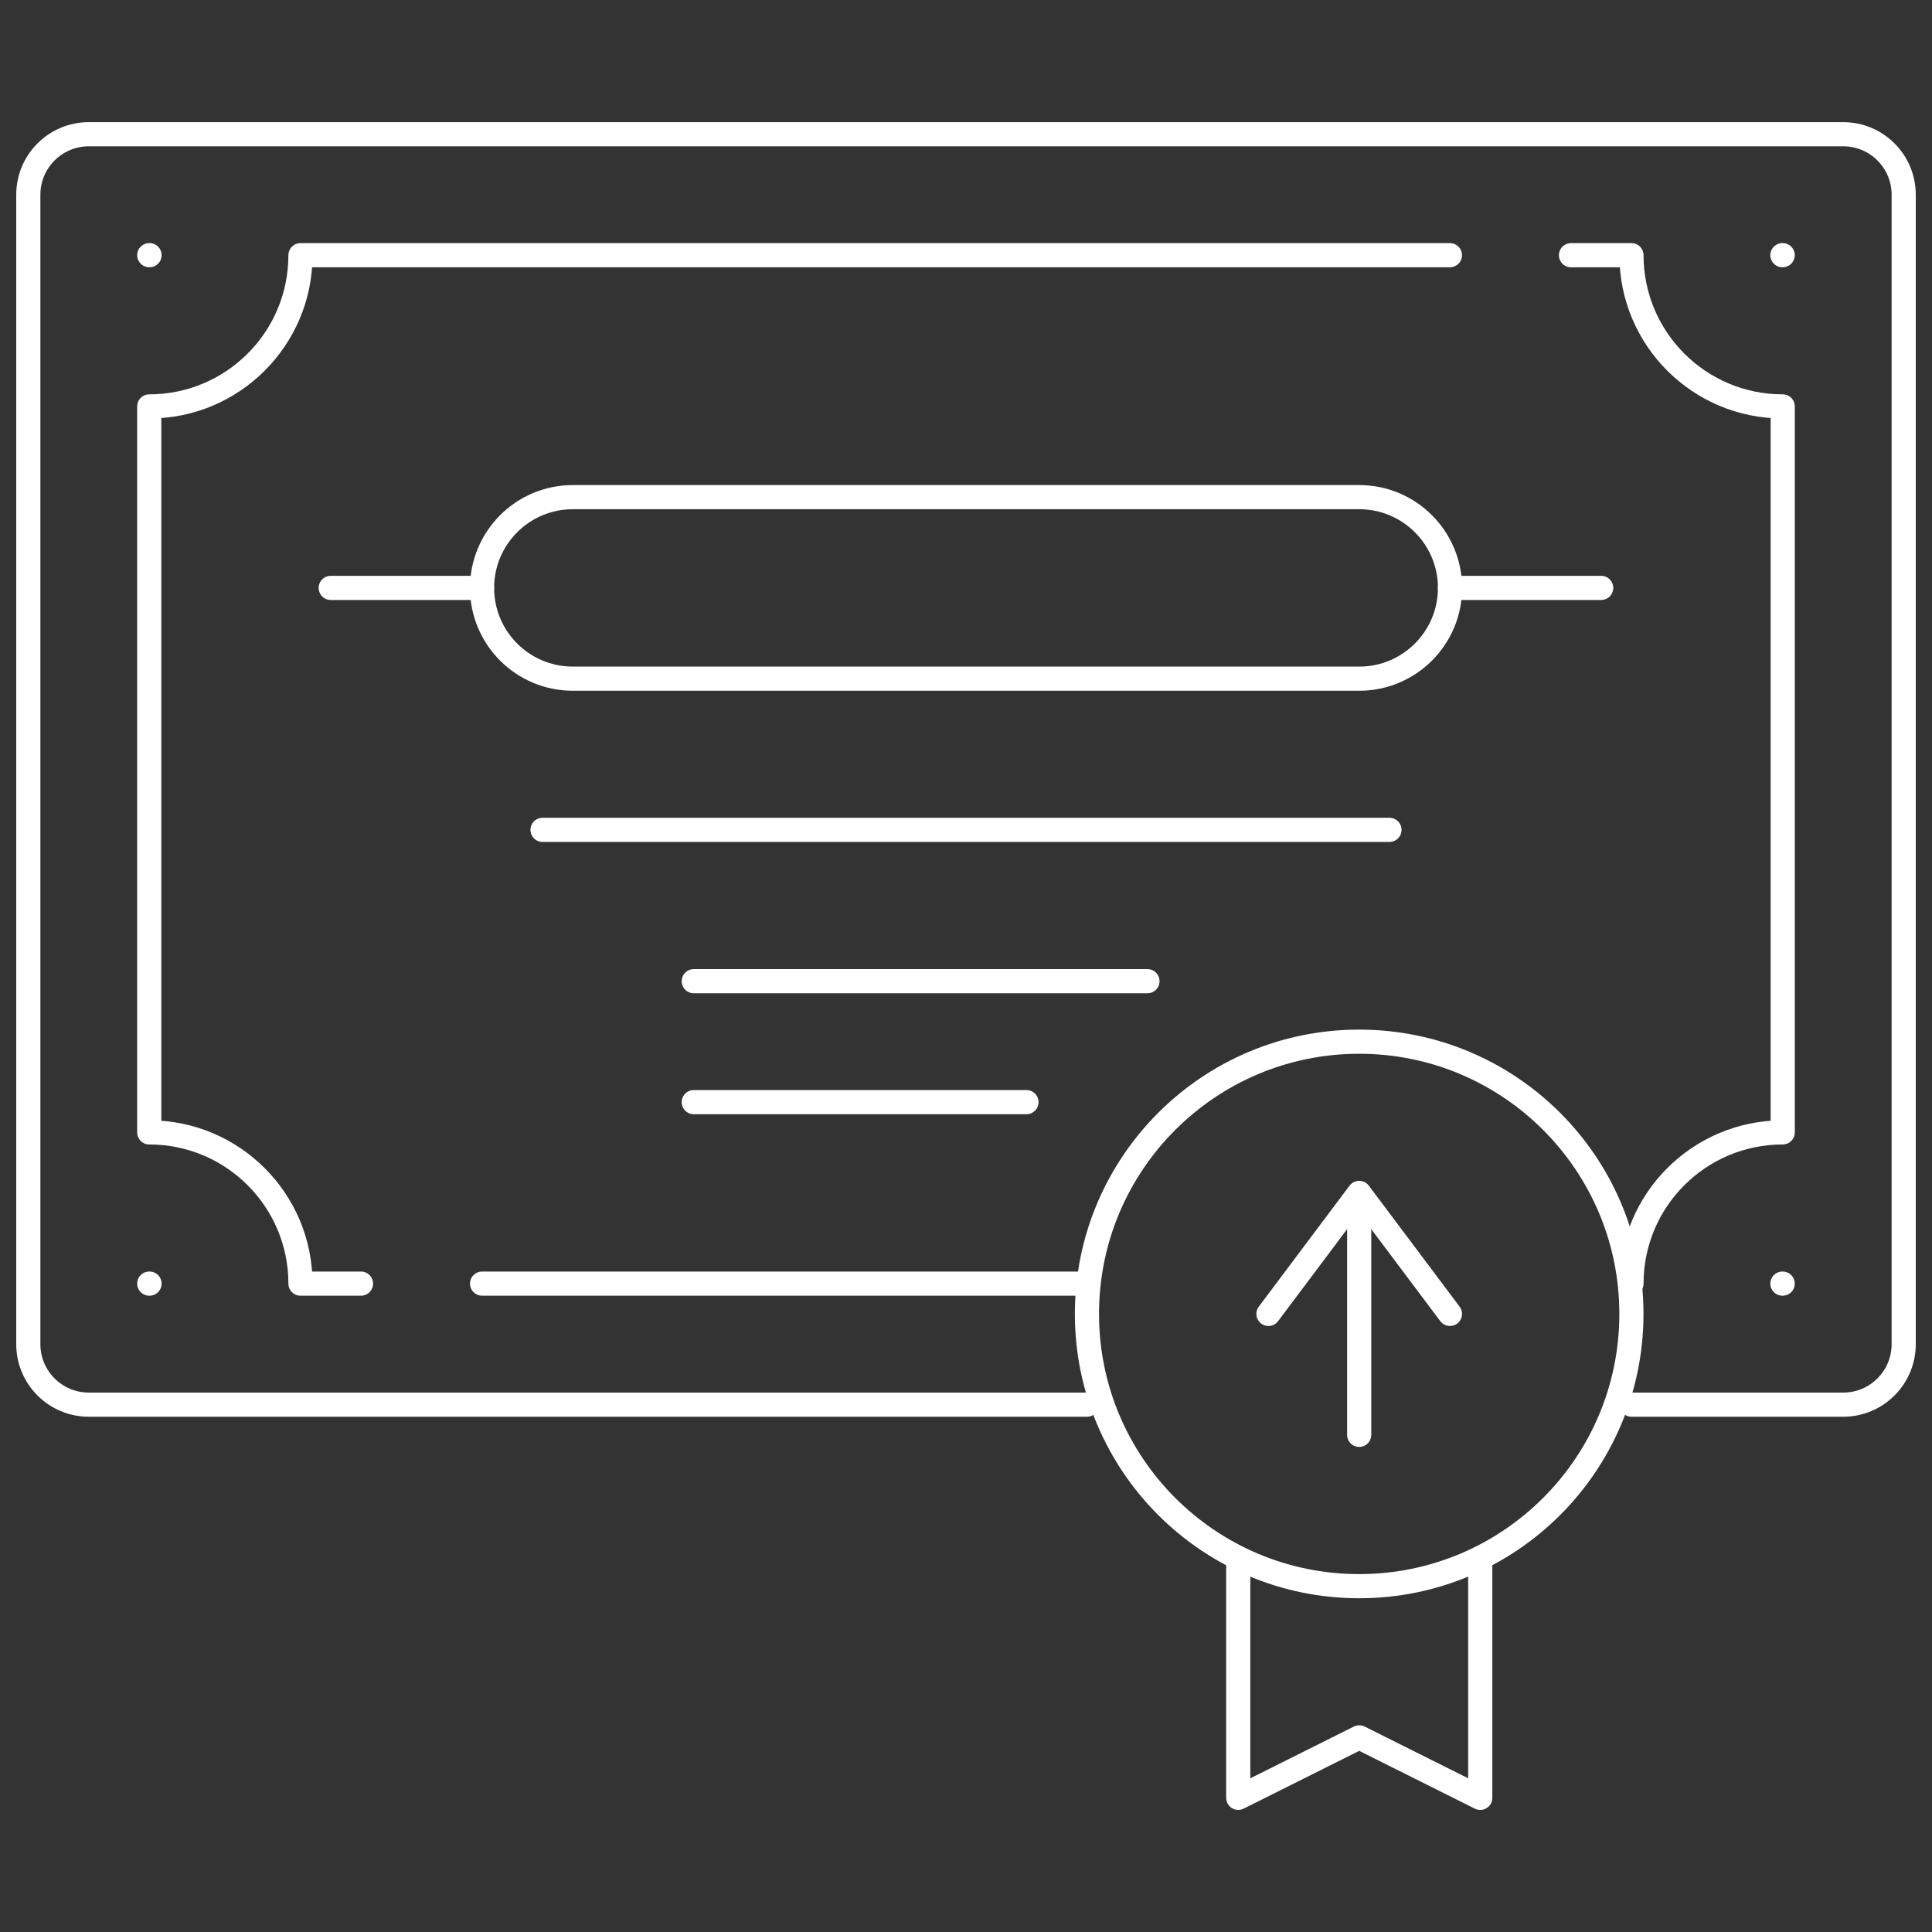
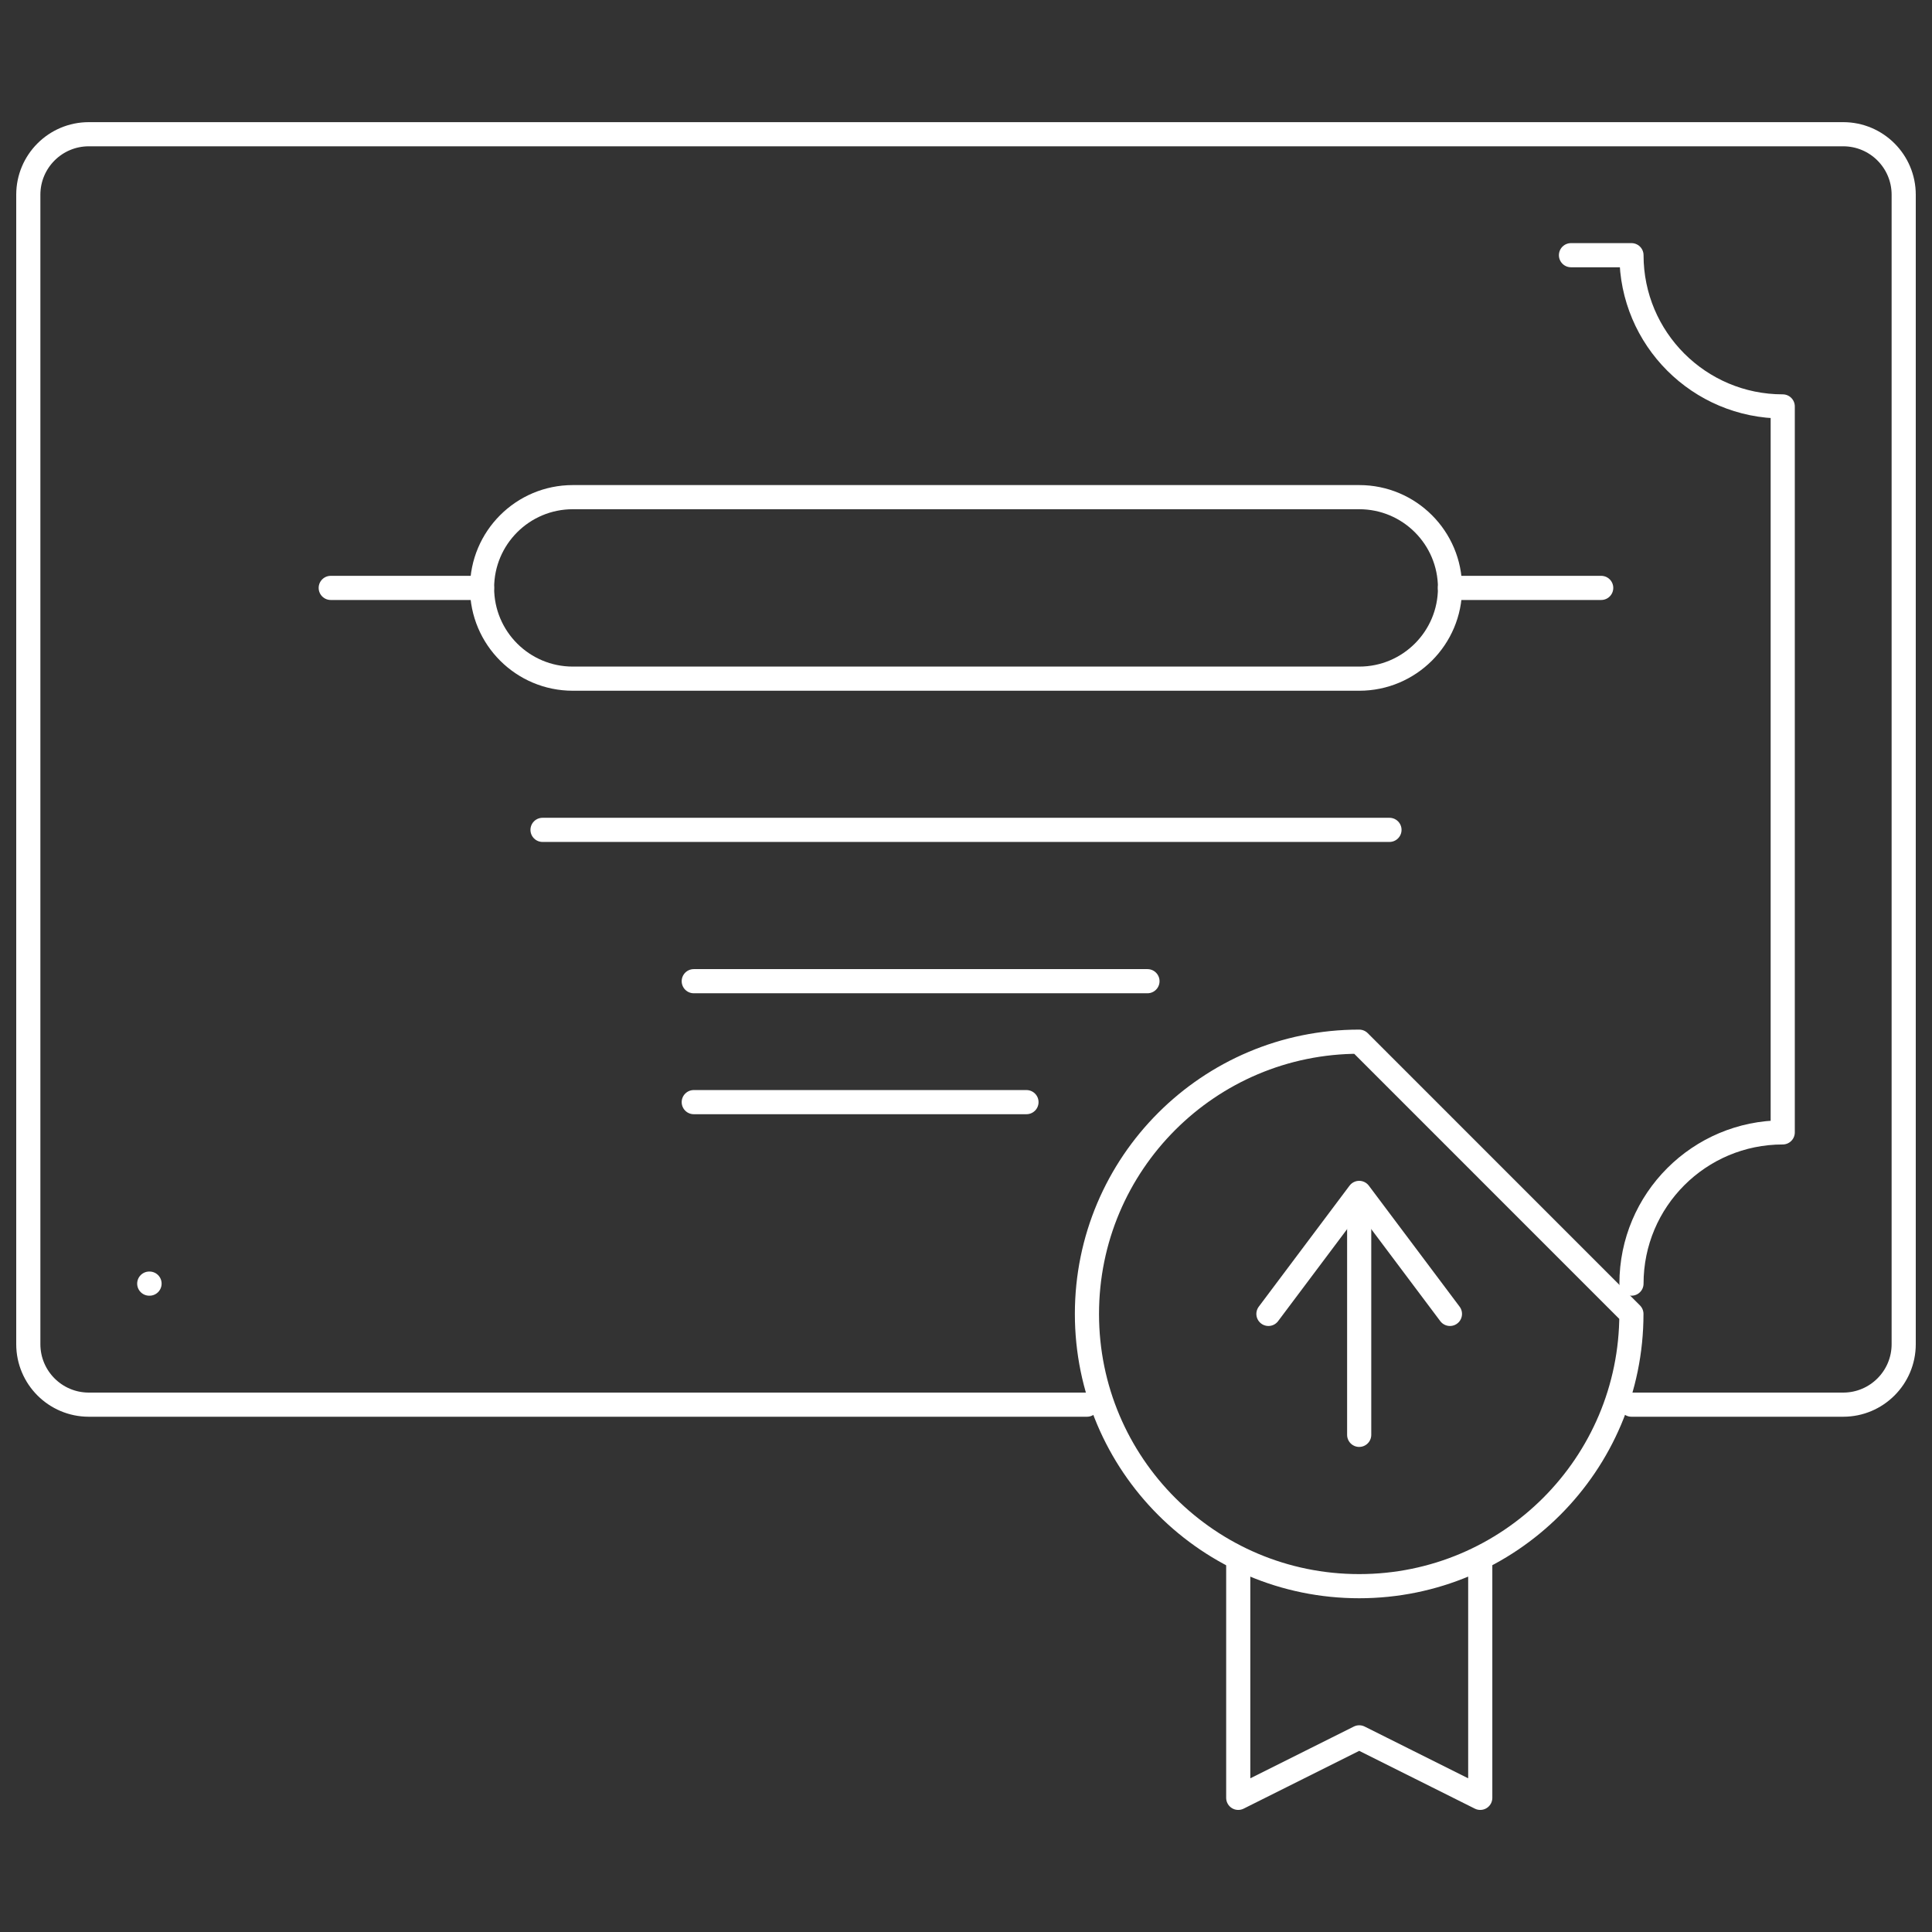
<svg xmlns="http://www.w3.org/2000/svg" width="80" height="80" viewBox="0 0 80 80" fill="none">
  <rect x="0" y="0" width="80" height="80" fill="#333333" stroke="none" />
  <mask id="mask0_144_83" style="mask-type:luminance" maskUnits="userSpaceOnUse" x="0" y="0" width="80" height="80">
    <path d="M0 7.62939e-06H80V80H0V7.62939e-06Z" fill="white" />
  </mask>
  <g mask="url(#mask0_144_83)">
    <path d="M67.556 58.164H76.323C77.707 58.164 78.828 57.042 78.828 55.659V8.063C78.828 6.68 77.707 5.558 76.323 5.558H3.677C2.293 5.558 1.172 6.68 1.172 8.063V55.659C1.172 57.042 2.293 58.164 3.677 58.164H45.011" stroke="white" stroke-miterlimit="10" stroke-linecap="round" stroke-linejoin="round" />
    <path d="M67.556 53.152C67.556 49.694 70.36 46.89 73.819 46.89V16.829C70.36 16.829 67.556 14.025 67.556 10.567H65.051" stroke="white" stroke-miterlimit="10" stroke-linecap="round" stroke-linejoin="round" />
-     <path d="M19.961 53.152H45.011" stroke="white" stroke-miterlimit="10" stroke-linecap="round" stroke-linejoin="round" />
-     <path d="M60.038 10.567H12.442C12.442 14.025 9.638 16.829 6.18 16.829V46.89C9.638 46.89 12.442 49.694 12.442 53.152H14.948" stroke="white" stroke-miterlimit="10" stroke-linecap="round" stroke-linejoin="round" />
-     <path d="M6.18 10.566H6.192" stroke="white" stroke-miterlimit="10" stroke-linecap="round" stroke-linejoin="round" />
    <path d="M6.18 53.152H6.192" stroke="white" stroke-miterlimit="10" stroke-linecap="round" stroke-linejoin="round" />
-     <path d="M73.805 10.566H73.817" stroke="white" stroke-miterlimit="10" stroke-linecap="round" stroke-linejoin="round" />
-     <path d="M73.805 53.152H73.817" stroke="white" stroke-miterlimit="10" stroke-linecap="round" stroke-linejoin="round" />
    <path d="M56.284 28.102H23.719C21.643 28.102 19.961 26.419 19.961 24.344C19.961 22.269 21.643 20.586 23.719 20.586H56.284C58.359 20.586 60.042 22.269 60.042 24.344C60.042 26.419 58.359 28.102 56.284 28.102Z" stroke="white" stroke-miterlimit="10" stroke-linecap="round" stroke-linejoin="round" />
    <path d="M13.695 24.344H19.958" stroke="white" stroke-miterlimit="10" stroke-linecap="round" stroke-linejoin="round" />
    <path d="M60.039 24.344H66.302" stroke="white" stroke-miterlimit="10" stroke-linecap="round" stroke-linejoin="round" />
    <path d="M22.465 34.363H57.535" stroke="white" stroke-miterlimit="10" stroke-linecap="round" stroke-linejoin="round" />
    <path d="M28.727 40.629H47.514" stroke="white" stroke-miterlimit="10" stroke-linecap="round" stroke-linejoin="round" />
    <path d="M28.727 45.637H42.504" stroke="white" stroke-miterlimit="10" stroke-linecap="round" stroke-linejoin="round" />
-     <path d="M67.553 54.407C67.553 60.633 62.506 65.68 56.281 65.68C50.055 65.68 45.008 60.633 45.008 54.407C45.008 48.181 50.055 43.134 56.281 43.134C62.506 43.134 67.553 48.181 67.553 54.407Z" stroke="white" stroke-miterlimit="10" stroke-linecap="round" stroke-linejoin="round" />
+     <path d="M67.553 54.407C67.553 60.633 62.506 65.68 56.281 65.68C50.055 65.68 45.008 60.633 45.008 54.407C45.008 48.181 50.055 43.134 56.281 43.134Z" stroke="white" stroke-miterlimit="10" stroke-linecap="round" stroke-linejoin="round" />
    <path d="M61.294 64.699V74.445L56.283 71.94L51.273 74.445V64.699" stroke="white" stroke-miterlimit="10" stroke-linecap="round" stroke-linejoin="round" />
    <path d="M52.523 54.406L56.281 49.396L60.039 54.406" stroke="white" stroke-miterlimit="10" stroke-linecap="round" stroke-linejoin="round" />
    <path d="M56.281 59.414V50.646" stroke="white" stroke-miterlimit="10" stroke-linecap="round" stroke-linejoin="round" />
  </g>
</svg>